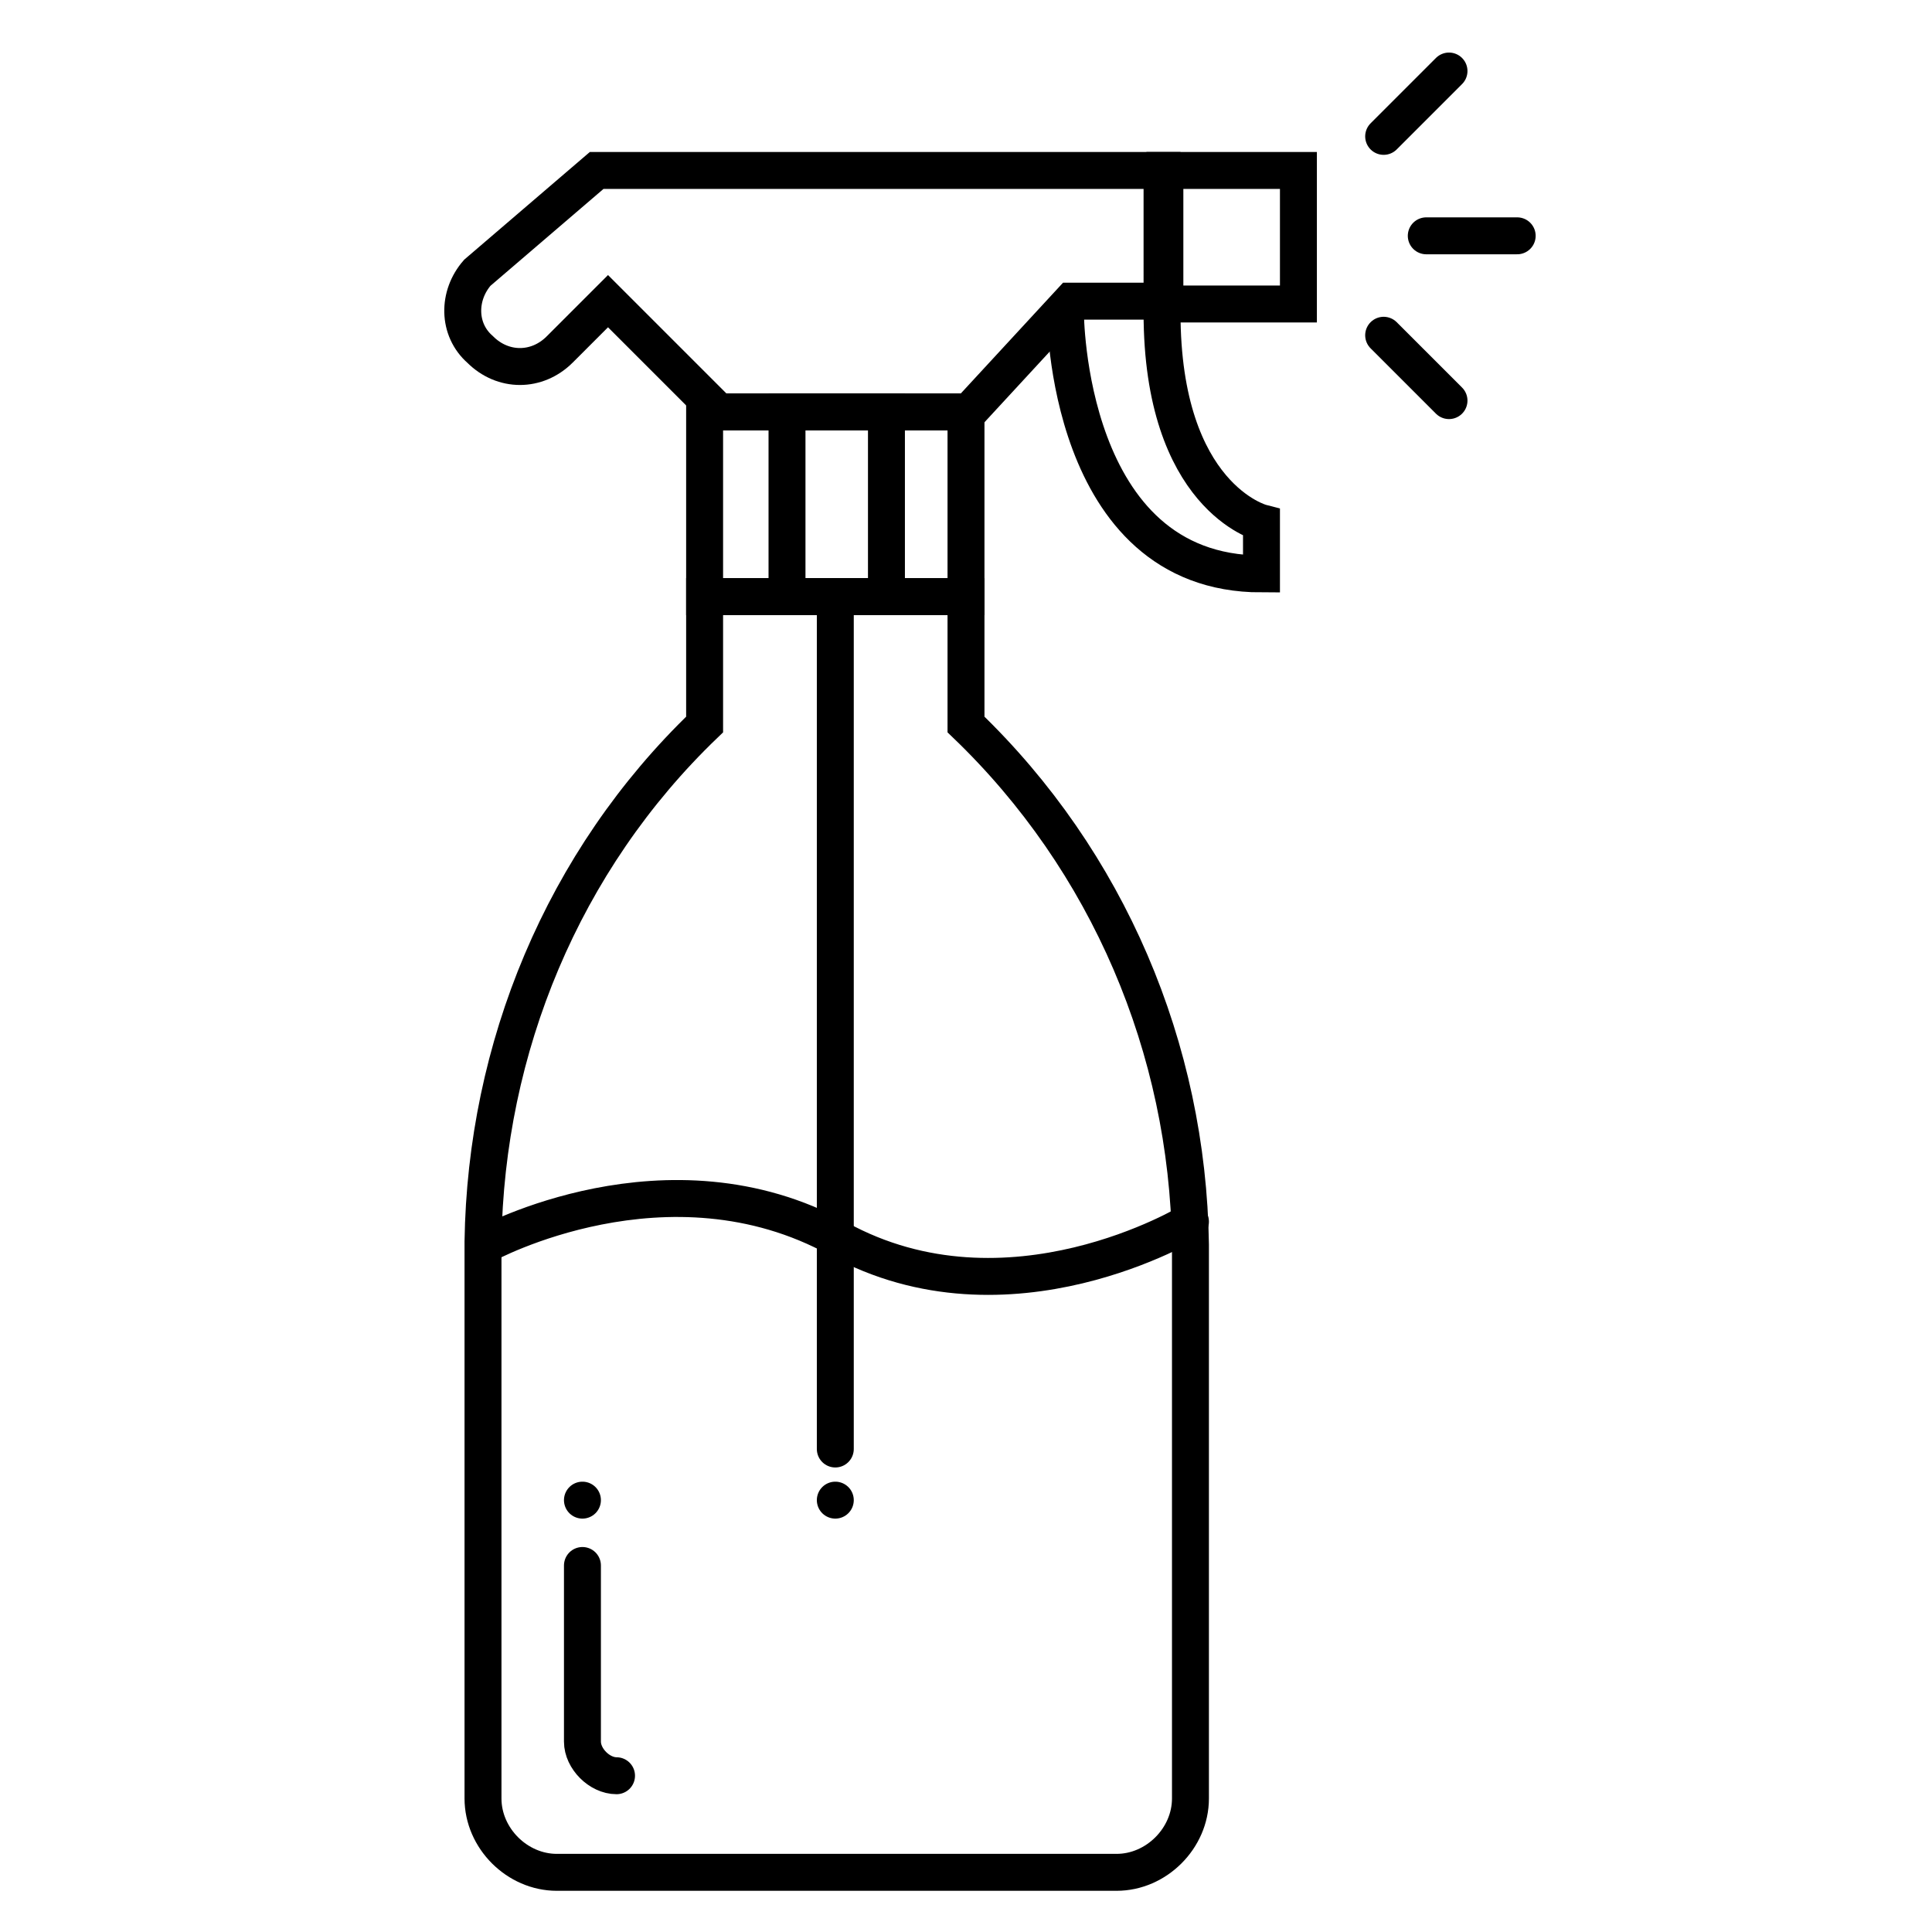
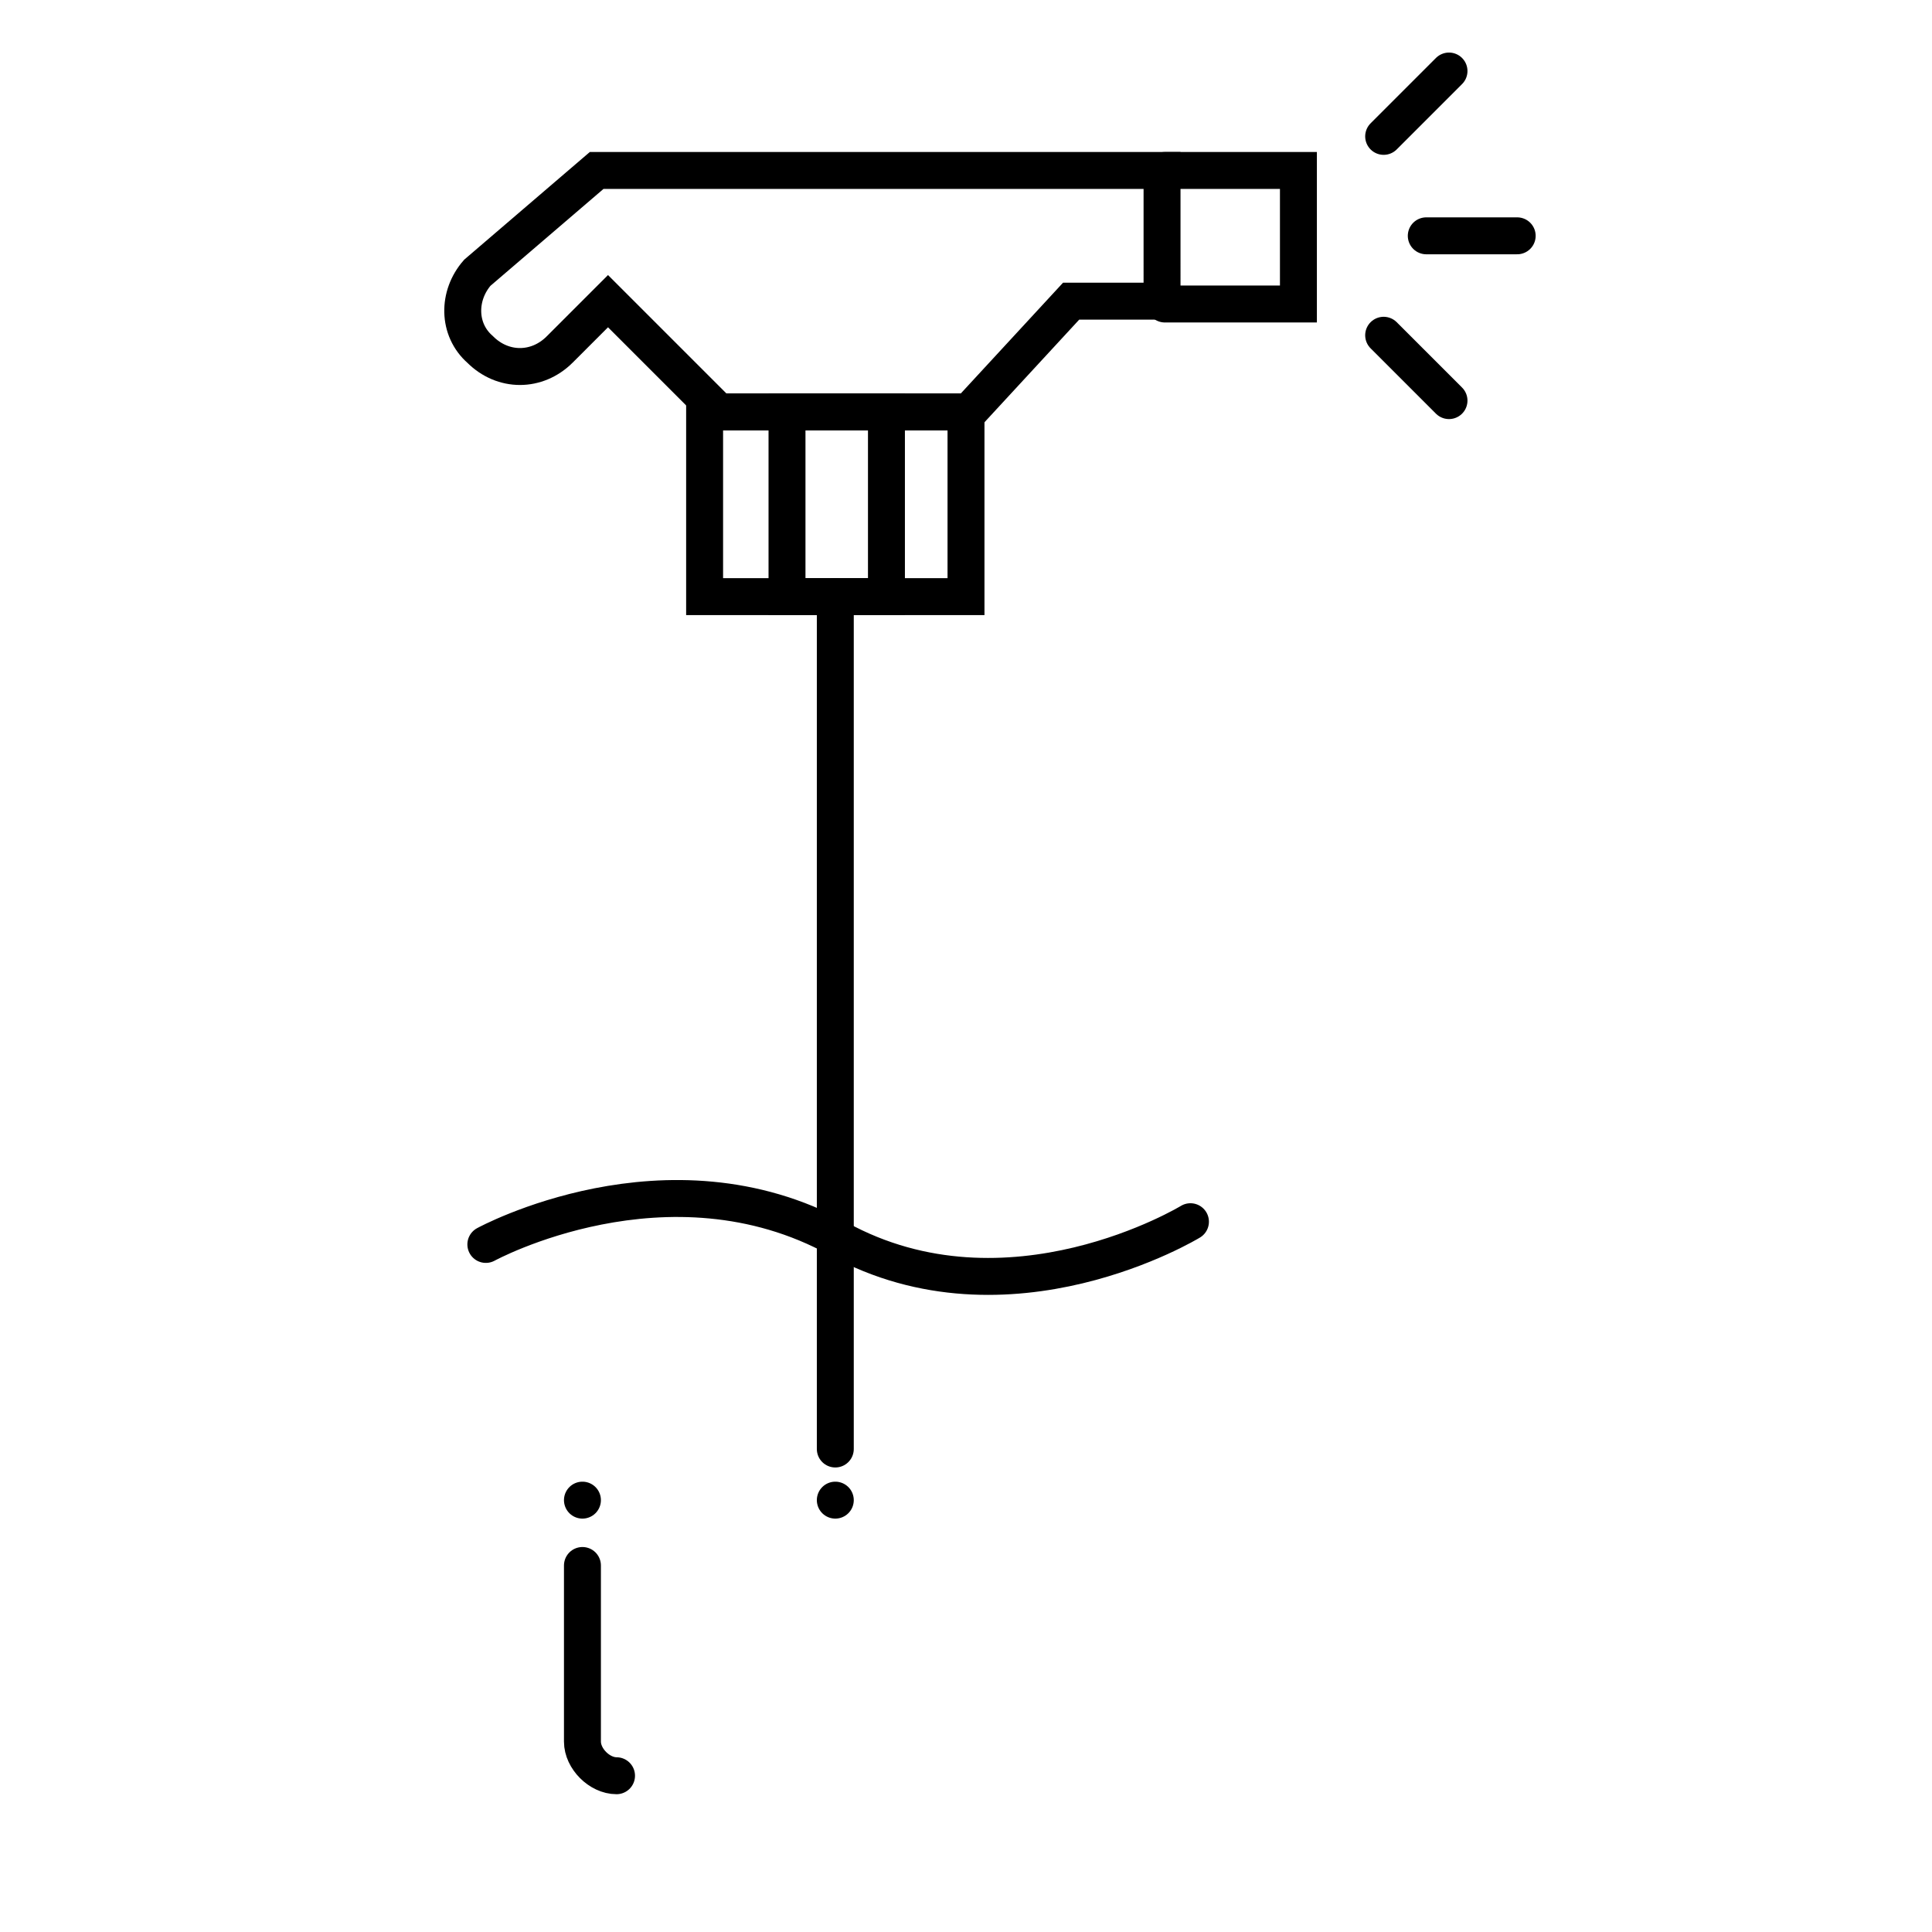
<svg xmlns="http://www.w3.org/2000/svg" baseProfile="tiny" viewBox="0 0 60 60" width="60" height="60">
  <rect x="0" y="0" width="60" height="60" fill="#fff" />
  <svg xml:space="preserve" x="0" y="0" enable-background="new 0 0 45.4 68" viewBox="0 0 45.4 68">
    <style>.st0{fill:none;stroke:#000000;stroke-width:1.3;stroke-linecap:round;}</style>
    <g id="Layer_1">
-       <path d="M22.7 25.5V21h-9.2v4.5c-5 4.8-7.7 11.4-7.8 18.2v19.6c0 1.4 1.2 2.6 2.6 2.6H28c1.4 0 2.6-1.2 2.6-2.6V43.8c-.1-6.9-2.9-13.5-7.9-18.3zM26.2 11s0 9.2 6.9 9.2v-1.8s-3.5-.9-3.5-7.4" class="st0" />
      <path d="M18.1 21 18.1 51" class="st0" />
      <path d="M5.6 12.3h0c.8.8 2 .8 2.8 0h0l1.7-1.7 3.9 3.9h8.8l3.6-3.9h3.2V6H9.7L5.5 9.6c-.7.8-.7 2 .1 2.7z" class="st0" />
-       <path d="M29.7 6H34.4V10.7H29.7z" class="st0" />
+       <path d="M29.7 6H34.4V10.7H29.7" class="st0" />
      <path d="M13.5 14.5H22.7V21H13.5z" class="st0" />
      <path d="M16.4 14.5H19.9V21H16.4z" class="st0" />
      <path d="M38.9 8.3 42.1 8.3" class="st0" />
      <path d="M37.4 4.8 39.7 2.5" class="st0" />
      <path d="M37.4 11.8 39.7 14.1" class="st0" />
      <path d="M18.1 52.8 18.1 52.8" class="st0" />
      <path d="M5.8 43.8s6.4-3.5 12.4-.2 12.4-.6 12.4-.6M9.2 55.1v6.2c0 .6.6 1.2 1.2 1.2" class="st0" />
      <path d="M9.2 52.8 9.2 52.8" class="st0" />
    </g>
  </svg>
</svg>